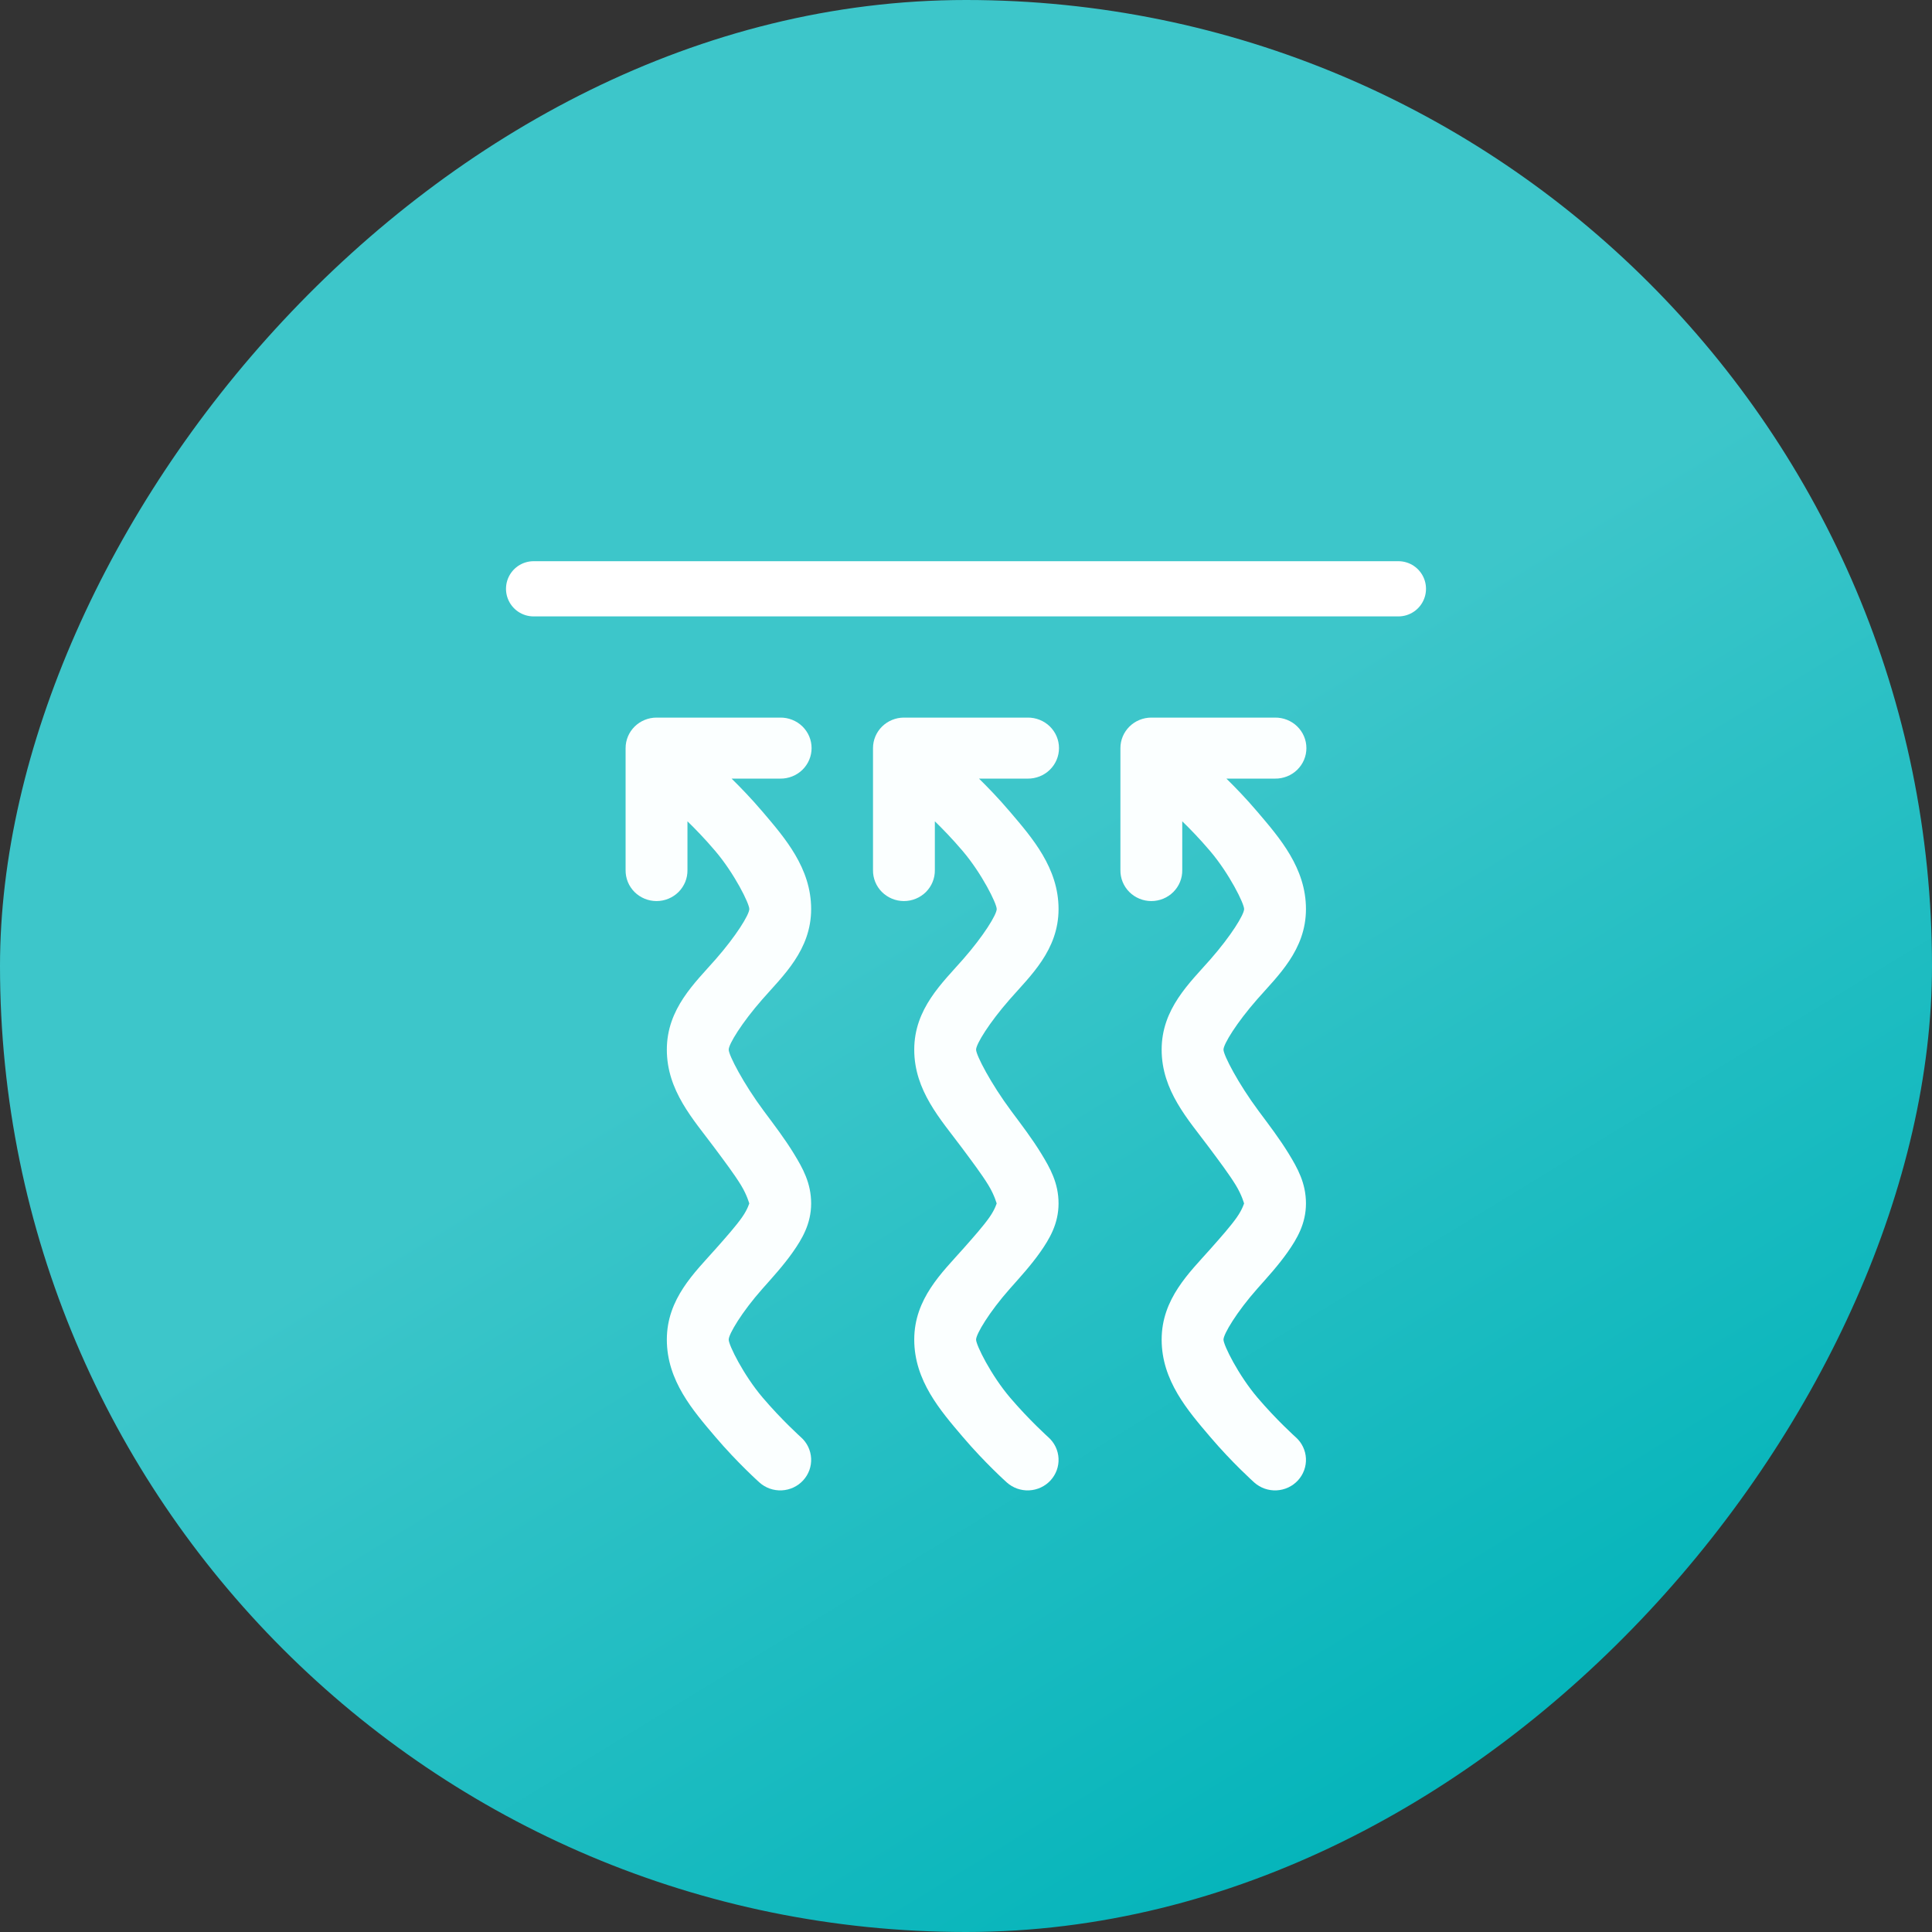
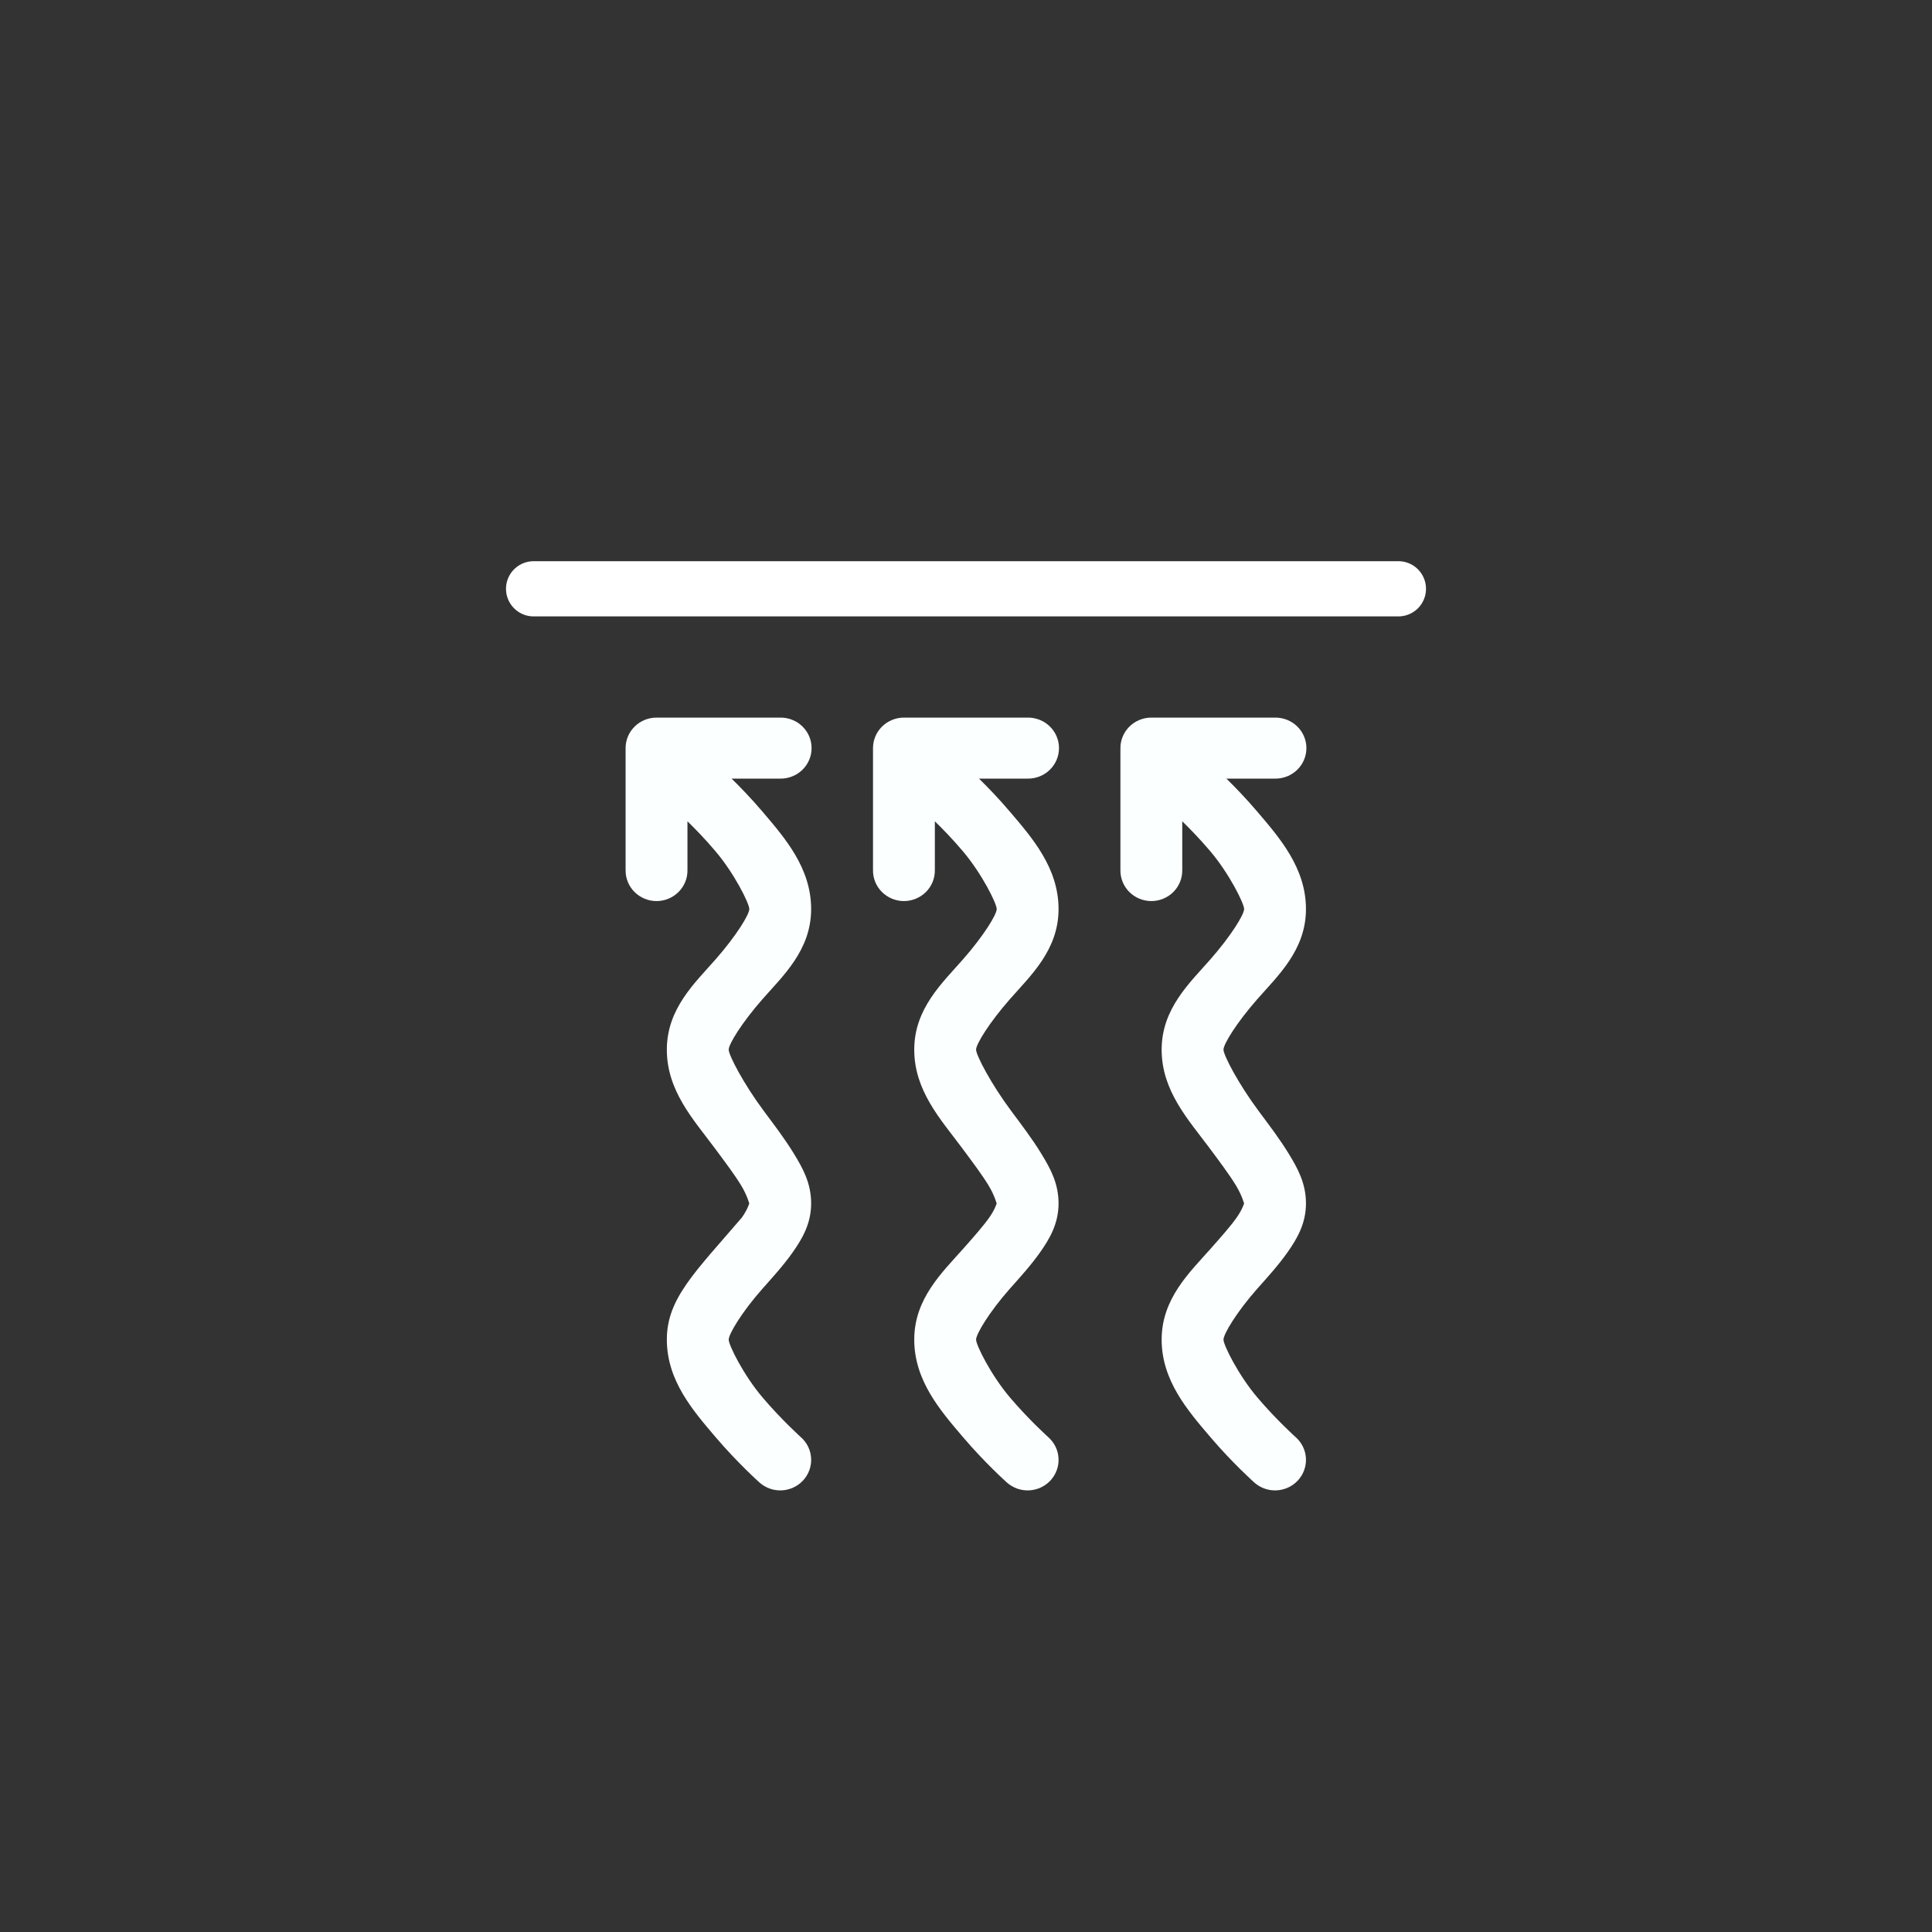
<svg xmlns="http://www.w3.org/2000/svg" width="105" height="105" viewBox="0 0 105 105" fill="none">
  <rect x="0" y="0" width="105" height="105" fill="#333333" stroke="none" />
-   <rect width="105" height="105" rx="52.5" transform="matrix(-1 0 0 1 105 0)" fill="url(#paint0_linear_2150_4050)" />
-   <path d="M35.681 39C35.235 39 34.808 39.175 34.492 39.486C34.177 39.797 34 40.218 34 40.658V47.289C33.997 47.509 34.038 47.727 34.121 47.931C34.204 48.135 34.328 48.32 34.484 48.477C34.64 48.633 34.827 48.757 35.032 48.842C35.238 48.927 35.458 48.971 35.681 48.971C35.904 48.971 36.124 48.927 36.33 48.842C36.535 48.757 36.721 48.633 36.878 48.477C37.034 48.32 37.157 48.135 37.241 47.931C37.324 47.727 37.365 47.509 37.362 47.289V44.636C37.763 45.027 38.291 45.564 38.876 46.253C39.911 47.47 40.723 49.103 40.723 49.404C40.723 49.706 40.012 50.862 38.891 52.139C37.771 53.417 36.241 54.815 36.241 57.046C36.241 59.277 37.678 60.832 38.808 62.349C39.373 63.108 39.911 63.823 40.266 64.402C40.62 64.982 40.723 65.435 40.723 65.404C40.723 65.373 40.655 65.694 40.323 66.166C39.99 66.638 39.465 67.231 38.898 67.871C37.764 69.152 36.241 70.575 36.241 72.805C36.241 75.036 37.67 76.67 38.876 78.088C40.082 79.505 41.275 80.57 41.275 80.57C41.438 80.716 41.629 80.829 41.837 80.903C42.045 80.976 42.265 81.009 42.486 80.998C42.706 80.987 42.923 80.934 43.122 80.841C43.322 80.748 43.501 80.617 43.649 80.456C43.798 80.294 43.912 80.106 43.987 79.901C44.061 79.696 44.094 79.478 44.083 79.261C44.072 79.043 44.018 78.83 43.924 78.633C43.829 78.436 43.697 78.26 43.533 78.114C43.533 78.114 42.485 77.174 41.45 75.957C40.414 74.74 39.603 73.107 39.603 72.805C39.603 72.504 40.321 71.301 41.428 70.051C41.981 69.426 42.576 68.778 43.084 68.057C43.592 67.335 44.084 66.509 44.084 65.404C44.084 64.298 43.627 63.484 43.141 62.691C42.656 61.897 42.073 61.133 41.517 60.387C40.407 58.897 39.603 57.347 39.603 57.046C39.603 56.745 40.314 55.586 41.434 54.309C42.555 53.031 44.084 51.635 44.084 49.404C44.084 47.174 42.655 45.54 41.45 44.123C40.817 43.379 40.215 42.762 39.76 42.316H42.404C42.627 42.319 42.848 42.278 43.054 42.196C43.261 42.114 43.449 41.993 43.608 41.839C43.766 41.684 43.892 41.501 43.978 41.298C44.064 41.095 44.108 40.878 44.108 40.658C44.108 40.438 44.064 40.221 43.978 40.018C43.892 39.815 43.766 39.632 43.608 39.477C43.449 39.323 43.261 39.202 43.054 39.12C42.848 39.038 42.627 38.997 42.404 39H35.681ZM49.127 39C48.681 39 48.254 39.175 47.938 39.486C47.623 39.797 47.446 40.218 47.446 40.658V47.289C47.443 47.509 47.484 47.727 47.567 47.931C47.65 48.135 47.773 48.32 47.93 48.477C48.086 48.633 48.273 48.757 48.478 48.842C48.683 48.927 48.904 48.971 49.127 48.971C49.349 48.971 49.57 48.927 49.775 48.842C49.981 48.757 50.167 48.633 50.324 48.477C50.48 48.32 50.603 48.135 50.686 47.931C50.769 47.727 50.81 47.509 50.807 47.289V44.636C51.209 45.027 51.736 45.564 52.322 46.253C53.357 47.47 54.169 49.103 54.169 49.404C54.169 49.706 53.458 50.862 52.337 52.139C51.217 53.417 49.687 54.815 49.687 57.046C49.687 59.277 51.123 60.832 52.254 62.349C52.819 63.108 53.357 63.823 53.712 64.402C54.066 64.982 54.169 65.435 54.169 65.404C54.169 65.373 54.101 65.694 53.768 66.166C53.436 66.638 52.911 67.231 52.344 67.871C51.209 69.152 49.687 70.575 49.687 72.805C49.687 75.036 51.116 76.67 52.322 78.088C53.528 79.505 54.72 80.57 54.72 80.57C54.884 80.716 55.075 80.829 55.283 80.903C55.491 80.976 55.711 81.009 55.932 80.998C56.152 80.987 56.368 80.934 56.568 80.841C56.768 80.748 56.947 80.617 57.095 80.456C57.243 80.294 57.358 80.106 57.432 79.901C57.507 79.696 57.54 79.478 57.529 79.261C57.518 79.043 57.464 78.83 57.37 78.633C57.275 78.436 57.142 78.26 56.979 78.114C56.979 78.114 55.931 77.174 54.895 75.957C53.86 74.74 53.048 73.107 53.048 72.805C53.048 72.504 53.767 71.301 54.873 70.051C55.427 69.426 56.022 68.778 56.53 68.057C57.038 67.335 57.53 66.509 57.53 65.404C57.53 64.298 57.073 63.484 56.587 62.691C56.102 61.897 55.519 61.133 54.963 60.387C53.853 58.897 53.048 57.347 53.048 57.046C53.048 56.745 53.76 55.586 54.88 54.309C56.001 53.031 57.53 51.635 57.53 49.404C57.53 47.174 56.101 45.54 54.895 44.123C54.263 43.379 53.661 42.762 53.206 42.316H55.85C56.072 42.319 56.293 42.278 56.5 42.196C56.707 42.114 56.895 41.993 57.053 41.839C57.212 41.684 57.338 41.501 57.424 41.298C57.51 41.095 57.554 40.878 57.554 40.658C57.554 40.438 57.51 40.221 57.424 40.018C57.338 39.815 57.212 39.632 57.053 39.477C56.895 39.323 56.707 39.202 56.5 39.12C56.293 39.038 56.072 38.997 55.85 39H49.127ZM62.572 39C62.127 39 61.699 39.175 61.384 39.486C61.069 39.797 60.892 40.218 60.892 40.658V47.289C60.889 47.509 60.93 47.727 61.013 47.931C61.096 48.135 61.219 48.32 61.376 48.477C61.532 48.633 61.718 48.757 61.924 48.842C62.129 48.927 62.35 48.971 62.572 48.971C62.795 48.971 63.016 48.927 63.221 48.842C63.427 48.757 63.613 48.633 63.769 48.477C63.926 48.32 64.049 48.135 64.132 47.931C64.215 47.727 64.256 47.509 64.253 47.289V44.636C64.655 45.027 65.182 45.564 65.768 46.253C66.803 47.47 67.615 49.103 67.615 49.404C67.615 49.706 66.903 50.862 65.783 52.139C64.662 53.417 63.133 54.815 63.133 57.046C63.133 59.277 64.569 60.832 65.7 62.349C66.265 63.108 66.802 63.823 67.157 64.402C67.512 64.982 67.615 65.435 67.615 65.404C67.615 65.373 67.546 65.694 67.214 66.166C66.882 66.638 66.357 67.231 65.79 67.871C64.655 69.152 63.133 70.575 63.133 72.805C63.133 75.036 64.562 76.67 65.768 78.088C66.973 79.505 68.166 80.57 68.166 80.57C68.33 80.716 68.521 80.829 68.729 80.903C68.936 80.976 69.157 81.009 69.377 80.998C69.598 80.987 69.814 80.934 70.014 80.841C70.213 80.748 70.392 80.617 70.541 80.456C70.689 80.294 70.804 80.106 70.878 79.901C70.953 79.696 70.985 79.478 70.975 79.261C70.964 79.043 70.91 78.83 70.815 78.633C70.721 78.436 70.588 78.26 70.425 78.114C70.425 78.114 69.376 77.174 68.341 75.957C67.306 74.74 66.494 73.107 66.494 72.805C66.494 72.504 67.213 71.301 68.319 70.051C68.873 69.426 69.468 68.778 69.976 68.057C70.484 67.335 70.976 66.509 70.976 65.404C70.976 64.298 70.518 63.484 70.033 62.691C69.547 61.897 68.964 61.133 68.409 60.387C67.299 58.897 66.494 57.347 66.494 57.046C66.494 56.745 67.205 55.586 68.326 54.309C69.446 53.031 70.976 51.635 70.976 49.404C70.976 47.174 69.547 45.54 68.341 44.123C67.709 43.379 67.107 42.762 66.652 42.316H69.295C69.518 42.319 69.739 42.278 69.946 42.196C70.153 42.114 70.341 41.993 70.499 41.839C70.658 41.684 70.784 41.501 70.87 41.298C70.956 41.095 71 40.878 71 40.658C71 40.438 70.956 40.221 70.87 40.018C70.784 39.815 70.658 39.632 70.499 39.477C70.341 39.323 70.153 39.202 69.946 39.12C69.739 39.038 69.518 38.997 69.295 39H62.572Z" fill="#FBFFFF" />
+   <path d="M35.681 39C35.235 39 34.808 39.175 34.492 39.486C34.177 39.797 34 40.218 34 40.658V47.289C33.997 47.509 34.038 47.727 34.121 47.931C34.204 48.135 34.328 48.32 34.484 48.477C34.64 48.633 34.827 48.757 35.032 48.842C35.238 48.927 35.458 48.971 35.681 48.971C35.904 48.971 36.124 48.927 36.33 48.842C36.535 48.757 36.721 48.633 36.878 48.477C37.034 48.32 37.157 48.135 37.241 47.931C37.324 47.727 37.365 47.509 37.362 47.289V44.636C37.763 45.027 38.291 45.564 38.876 46.253C39.911 47.47 40.723 49.103 40.723 49.404C40.723 49.706 40.012 50.862 38.891 52.139C37.771 53.417 36.241 54.815 36.241 57.046C36.241 59.277 37.678 60.832 38.808 62.349C39.373 63.108 39.911 63.823 40.266 64.402C40.62 64.982 40.723 65.435 40.723 65.404C40.723 65.373 40.655 65.694 40.323 66.166C37.764 69.152 36.241 70.575 36.241 72.805C36.241 75.036 37.67 76.67 38.876 78.088C40.082 79.505 41.275 80.57 41.275 80.57C41.438 80.716 41.629 80.829 41.837 80.903C42.045 80.976 42.265 81.009 42.486 80.998C42.706 80.987 42.923 80.934 43.122 80.841C43.322 80.748 43.501 80.617 43.649 80.456C43.798 80.294 43.912 80.106 43.987 79.901C44.061 79.696 44.094 79.478 44.083 79.261C44.072 79.043 44.018 78.83 43.924 78.633C43.829 78.436 43.697 78.26 43.533 78.114C43.533 78.114 42.485 77.174 41.45 75.957C40.414 74.74 39.603 73.107 39.603 72.805C39.603 72.504 40.321 71.301 41.428 70.051C41.981 69.426 42.576 68.778 43.084 68.057C43.592 67.335 44.084 66.509 44.084 65.404C44.084 64.298 43.627 63.484 43.141 62.691C42.656 61.897 42.073 61.133 41.517 60.387C40.407 58.897 39.603 57.347 39.603 57.046C39.603 56.745 40.314 55.586 41.434 54.309C42.555 53.031 44.084 51.635 44.084 49.404C44.084 47.174 42.655 45.54 41.45 44.123C40.817 43.379 40.215 42.762 39.76 42.316H42.404C42.627 42.319 42.848 42.278 43.054 42.196C43.261 42.114 43.449 41.993 43.608 41.839C43.766 41.684 43.892 41.501 43.978 41.298C44.064 41.095 44.108 40.878 44.108 40.658C44.108 40.438 44.064 40.221 43.978 40.018C43.892 39.815 43.766 39.632 43.608 39.477C43.449 39.323 43.261 39.202 43.054 39.12C42.848 39.038 42.627 38.997 42.404 39H35.681ZM49.127 39C48.681 39 48.254 39.175 47.938 39.486C47.623 39.797 47.446 40.218 47.446 40.658V47.289C47.443 47.509 47.484 47.727 47.567 47.931C47.65 48.135 47.773 48.32 47.93 48.477C48.086 48.633 48.273 48.757 48.478 48.842C48.683 48.927 48.904 48.971 49.127 48.971C49.349 48.971 49.57 48.927 49.775 48.842C49.981 48.757 50.167 48.633 50.324 48.477C50.48 48.32 50.603 48.135 50.686 47.931C50.769 47.727 50.81 47.509 50.807 47.289V44.636C51.209 45.027 51.736 45.564 52.322 46.253C53.357 47.47 54.169 49.103 54.169 49.404C54.169 49.706 53.458 50.862 52.337 52.139C51.217 53.417 49.687 54.815 49.687 57.046C49.687 59.277 51.123 60.832 52.254 62.349C52.819 63.108 53.357 63.823 53.712 64.402C54.066 64.982 54.169 65.435 54.169 65.404C54.169 65.373 54.101 65.694 53.768 66.166C53.436 66.638 52.911 67.231 52.344 67.871C51.209 69.152 49.687 70.575 49.687 72.805C49.687 75.036 51.116 76.67 52.322 78.088C53.528 79.505 54.72 80.57 54.72 80.57C54.884 80.716 55.075 80.829 55.283 80.903C55.491 80.976 55.711 81.009 55.932 80.998C56.152 80.987 56.368 80.934 56.568 80.841C56.768 80.748 56.947 80.617 57.095 80.456C57.243 80.294 57.358 80.106 57.432 79.901C57.507 79.696 57.54 79.478 57.529 79.261C57.518 79.043 57.464 78.83 57.37 78.633C57.275 78.436 57.142 78.26 56.979 78.114C56.979 78.114 55.931 77.174 54.895 75.957C53.86 74.74 53.048 73.107 53.048 72.805C53.048 72.504 53.767 71.301 54.873 70.051C55.427 69.426 56.022 68.778 56.53 68.057C57.038 67.335 57.53 66.509 57.53 65.404C57.53 64.298 57.073 63.484 56.587 62.691C56.102 61.897 55.519 61.133 54.963 60.387C53.853 58.897 53.048 57.347 53.048 57.046C53.048 56.745 53.76 55.586 54.88 54.309C56.001 53.031 57.53 51.635 57.53 49.404C57.53 47.174 56.101 45.54 54.895 44.123C54.263 43.379 53.661 42.762 53.206 42.316H55.85C56.072 42.319 56.293 42.278 56.5 42.196C56.707 42.114 56.895 41.993 57.053 41.839C57.212 41.684 57.338 41.501 57.424 41.298C57.51 41.095 57.554 40.878 57.554 40.658C57.554 40.438 57.51 40.221 57.424 40.018C57.338 39.815 57.212 39.632 57.053 39.477C56.895 39.323 56.707 39.202 56.5 39.12C56.293 39.038 56.072 38.997 55.85 39H49.127ZM62.572 39C62.127 39 61.699 39.175 61.384 39.486C61.069 39.797 60.892 40.218 60.892 40.658V47.289C60.889 47.509 60.93 47.727 61.013 47.931C61.096 48.135 61.219 48.32 61.376 48.477C61.532 48.633 61.718 48.757 61.924 48.842C62.129 48.927 62.35 48.971 62.572 48.971C62.795 48.971 63.016 48.927 63.221 48.842C63.427 48.757 63.613 48.633 63.769 48.477C63.926 48.32 64.049 48.135 64.132 47.931C64.215 47.727 64.256 47.509 64.253 47.289V44.636C64.655 45.027 65.182 45.564 65.768 46.253C66.803 47.47 67.615 49.103 67.615 49.404C67.615 49.706 66.903 50.862 65.783 52.139C64.662 53.417 63.133 54.815 63.133 57.046C63.133 59.277 64.569 60.832 65.7 62.349C66.265 63.108 66.802 63.823 67.157 64.402C67.512 64.982 67.615 65.435 67.615 65.404C67.615 65.373 67.546 65.694 67.214 66.166C66.882 66.638 66.357 67.231 65.79 67.871C64.655 69.152 63.133 70.575 63.133 72.805C63.133 75.036 64.562 76.67 65.768 78.088C66.973 79.505 68.166 80.57 68.166 80.57C68.33 80.716 68.521 80.829 68.729 80.903C68.936 80.976 69.157 81.009 69.377 80.998C69.598 80.987 69.814 80.934 70.014 80.841C70.213 80.748 70.392 80.617 70.541 80.456C70.689 80.294 70.804 80.106 70.878 79.901C70.953 79.696 70.985 79.478 70.975 79.261C70.964 79.043 70.91 78.83 70.815 78.633C70.721 78.436 70.588 78.26 70.425 78.114C70.425 78.114 69.376 77.174 68.341 75.957C67.306 74.74 66.494 73.107 66.494 72.805C66.494 72.504 67.213 71.301 68.319 70.051C68.873 69.426 69.468 68.778 69.976 68.057C70.484 67.335 70.976 66.509 70.976 65.404C70.976 64.298 70.518 63.484 70.033 62.691C69.547 61.897 68.964 61.133 68.409 60.387C67.299 58.897 66.494 57.347 66.494 57.046C66.494 56.745 67.205 55.586 68.326 54.309C69.446 53.031 70.976 51.635 70.976 49.404C70.976 47.174 69.547 45.54 68.341 44.123C67.709 43.379 67.107 42.762 66.652 42.316H69.295C69.518 42.319 69.739 42.278 69.946 42.196C70.153 42.114 70.341 41.993 70.499 41.839C70.658 41.684 70.784 41.501 70.87 41.298C70.956 41.095 71 40.878 71 40.658C71 40.438 70.956 40.221 70.87 40.018C70.784 39.815 70.658 39.632 70.499 39.477C70.341 39.323 70.153 39.202 69.946 39.12C69.739 39.038 69.518 38.997 69.295 39H62.572Z" fill="#FBFFFF" />
  <path d="M29 32H76" stroke="white" stroke-width="3" stroke-linecap="round" />
  <defs>
    <linearGradient id="paint0_linear_2150_4050" x1="11.595" y1="22.765" x2="-19.793" y2="74.125" gradientUnits="userSpaceOnUse">
      <stop stop-color="#3DC6CA" />
      <stop offset="1" stop-color="#00B3B9" />
    </linearGradient>
  </defs>
</svg>